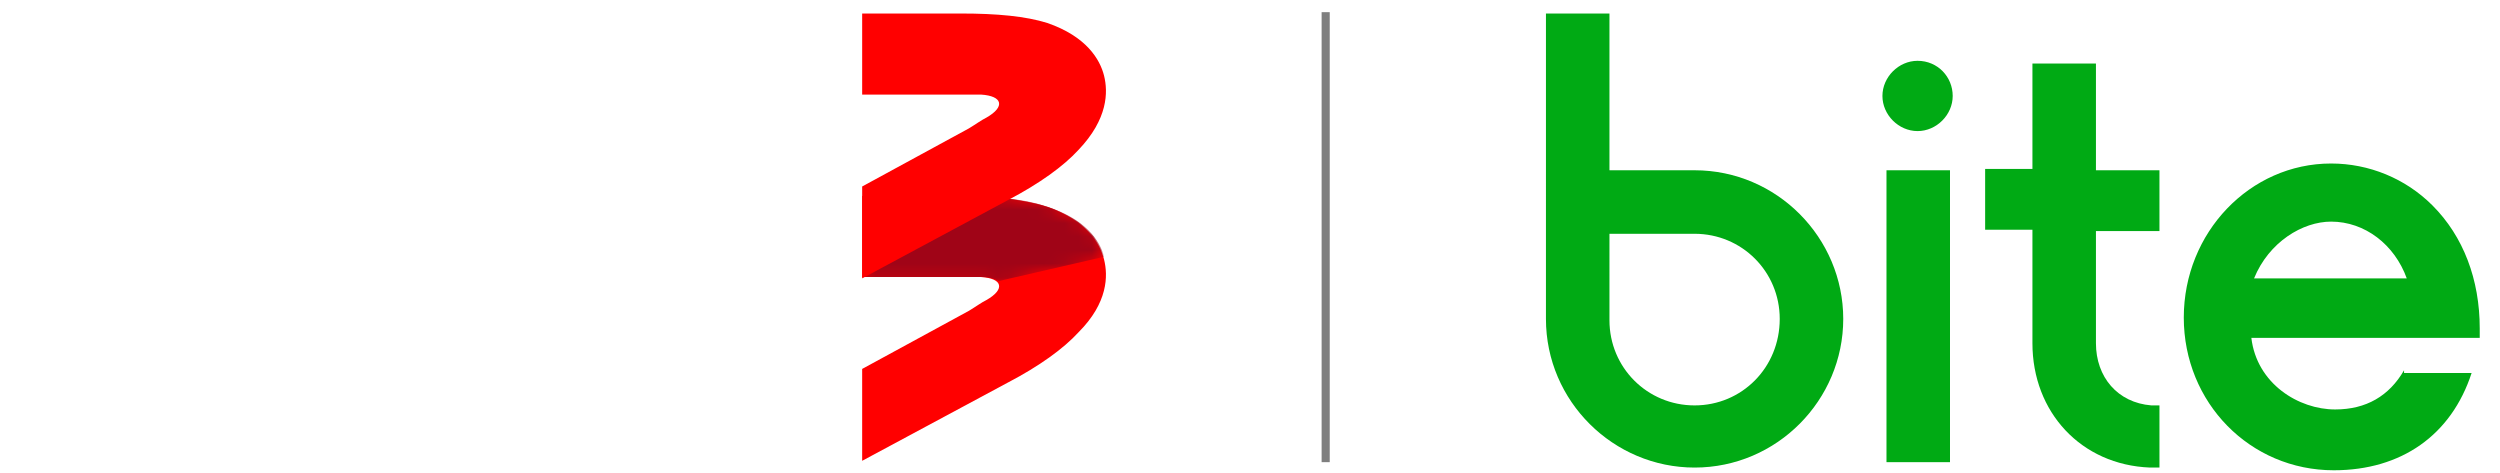
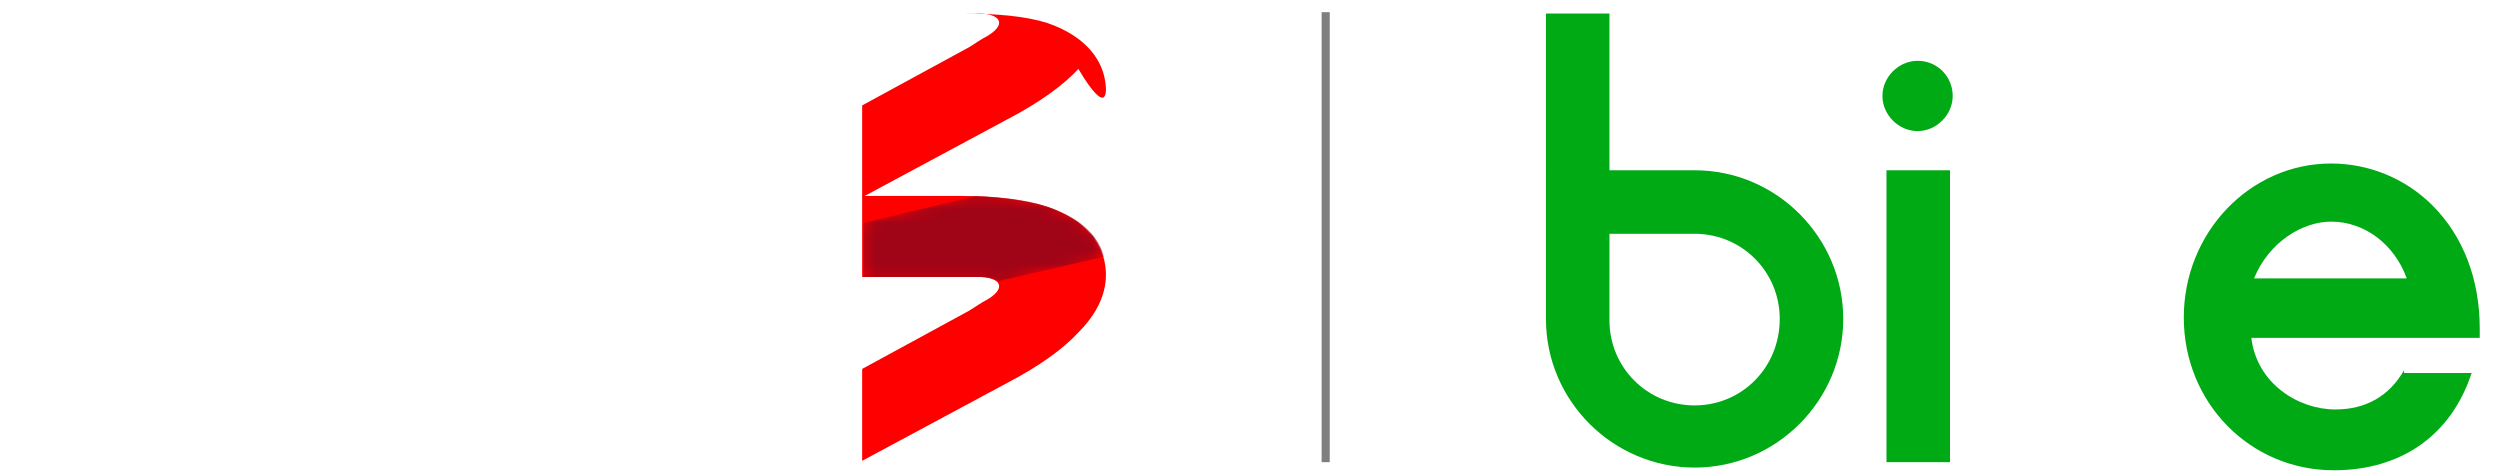
<svg xmlns="http://www.w3.org/2000/svg" xmlns:xlink="http://www.w3.org/1999/xlink" version="1.1" id="Layer_1" x="0px" y="0px" viewBox="0 0 185 35" style="enable-background:new 0 0 185 35;" xml:space="preserve">
  <style type="text/css">
	.st0{fill:#7F7F7F;}
	.st1{fill:#00AA14;}
	.st2{fill:#FFFFFF;}
	.st3{fill:#FF0000;}
	.st4{filter:url(#Adobe_OpacityMaskFilter);}
	.st5{clip-path:url(#SVGID_00000087371598100935133020000016530789918494865583_);}
	.st6{enable-background:new    ;}
	
		.st7{clip-path:url(#SVGID_00000098212934899735282300000016411392807804785810_);fill:url(#SVGID_00000118392200511252413240000003966433236542034617_);}
	
		.st8{clip-path:url(#SVGID_00000087371598100935133020000016530789918494865583_);mask:url(#SVGID_00000168091521932176347690000000691763404016483993_);}
	.st9{clip-path:url(#SVGID_00000053514270861133081240000007759023645030415237_);}
	
		.st10{clip-path:url(#SVGID_00000018196006109214035920000012614697392957129122_);fill:url(#SVGID_00000090283707606285725390000017897881641950174650_);}
</style>
  <g>
    <rect x="97.8" y="0.9" class="st0" width="0.6" height="33.3" />
-     <path class="st1" d="M155.1,4.7h-4.7v7.8h-3.5v4.5h3.5v8.4c0,5.1,3.6,9,8.7,9.2l0.7,0v-4.6c-0.3,0-0.6,0-0.6,0   c-2.5-0.2-4.1-2.1-4.1-4.6v-8.3l4.7,0v-4.5h-4.7V4.7z" />
    <rect x="139.6" y="12.6" class="st1" width="4.7" height="21.6" />
    <path class="st1" d="M141.9,4.5c-1.4,0-2.6,1.2-2.6,2.6c0,1.4,1.2,2.6,2.6,2.6c1.4,0,2.6-1.2,2.6-2.6   C144.5,5.7,143.4,4.5,141.9,4.5" />
    <path class="st1" d="M172.5,16.4c2.5,0,4.7,1.7,5.6,4.2h-11.3C167.9,17.9,170.4,16.4,172.5,16.4 M177.9,27.4   c-1.1,1.9-2.8,2.9-5.1,2.9c-2.7,0-5.8-1.9-6.2-5.3h16.9l0-0.7c0-3.6-1.2-6.8-3.5-9.1c-2-2-4.7-3.1-7.5-3.1c-6,0-10.9,5.1-10.9,11.4   c0,6.3,4.9,11.3,11.1,11.3c5,0,8.7-2.6,10.2-7.2c0,0,0,0,0,0H177.9z" />
    <path class="st1" d="M125.4,30c-3.5,0-6.3-2.8-6.3-6.3V18v-0.7h6.3c3.5,0,6.3,2.8,6.3,6.3C131.7,27.2,128.9,30,125.4,30    M125.4,12.6h-6.3V1h-4.7v11.6V18v5.6c0,6.1,5,11,11,11c6.1,0,11-5,11-11S131.5,12.6,125.4,12.6" />
    <path class="st2" d="M30.9,16.5v3.3c0,7.6-3.9,14.9-13.9,14.9c-10,0-15.4-7.5-15.4-17.2C1.5,7.7,7,0.3,17,0.3   c6.9,0,11.5,3.5,12.8,9.3h-4.4c-1.1-3.3-3.6-5.4-8.5-5.4c-7.8,0-11.3,6.2-11.3,13.4c0,7.1,3.3,13.4,11.2,13.4   c6.9,0,9.6-4.7,9.6-10.1v-0.6H16.3v-3.7H30.9z" />
    <path class="st2" d="M57.3,22.4c0,6.9-4.2,12.3-11.5,12.3c-7.3,0-11.5-5.4-11.5-12.3c0-6.9,4.2-12.3,11.5-12.3   C53.1,10.1,57.3,15.5,57.3,22.4 M53.4,22.4c0-4.6-2.4-8.9-7.6-8.9c-5.2,0-7.6,4.3-7.6,8.9c0,4.6,2.4,8.9,7.6,8.9   C51,31.3,53.4,27,53.4,22.4" />
    <path class="st3" d="M81.7,19.2c-0.3-1.2-1.3-2.9-4.2-3.9c-1.6-0.5-3.8-0.8-6.4-0.8h-7.3v6h7.3c0.6,0,1.1,0,1.5,0   c1.6,0.1,1.8,0.9,0.4,1.7c-0.4,0.2-0.8,0.5-1.3,0.8l-7.9,4.3v6.8l10.8-5.8c2.3-1.2,4.1-2.5,5.2-3.7C82,22.4,82,20.4,81.7,19.2" />
    <g>
      <defs>
        <path id="SVGID_1_" d="M63.9,16.5v4h7.3c0.6,0,1.1,0,1.5,0c0.6,0,1,0.2,1.2,0.3l7.8-1.8c-0.3-1.2-1.4-2.8-4.2-3.7     c-1.4-0.5-3.2-0.7-5.3-0.8L63.9,16.5z" />
      </defs>
      <clipPath id="SVGID_00000013892939498792577570000016872855703784427185_">
        <use xlink:href="#SVGID_1_" style="overflow:visible;" />
      </clipPath>
      <defs>
        <filter id="Adobe_OpacityMaskFilter" filterUnits="userSpaceOnUse" x="59.3" y="6" width="26.9" height="23.4">
          <feColorMatrix type="matrix" values="1 0 0 0 0  0 1 0 0 0  0 0 1 0 0  0 0 0 1 0" />
        </filter>
      </defs>
      <mask maskUnits="userSpaceOnUse" x="59.3" y="6" width="26.9" height="23.4" id="SVGID_00000137107054467919677590000011662966448618096034_">
        <g class="st4">
          <rect x="62.5" y="10.6" style="clip-path:url(#SVGID_00000013892939498792577570000016872855703784427185_);" width="20.6" height="14.2" />
          <g class="st6">
            <g>
              <defs>
                <rect id="SVGID_00000008121113013853479170000009954691026563550628_" x="63.4" y="12.6" transform="matrix(0.974 -0.227 0.227 0.974 -2.121 17.001)" width="18.8" height="10.2" />
              </defs>
              <clipPath id="SVGID_00000139255096809681677290000016483611084744225175_" style="clip-path:url(#SVGID_00000013892939498792577570000016872855703784427185_);">
                <use xlink:href="#SVGID_00000008121113013853479170000009954691026563550628_" style="overflow:visible;" />
              </clipPath>
              <linearGradient id="SVGID_00000021829403544099997460000009430508196908486059_" gradientUnits="userSpaceOnUse" x1="-469.202" y1="206.511" x2="-468.995" y2="206.511" gradientTransform="matrix(-7.19 -30.806 124.567 -29.074 -29024.644 -8428.984)">
                <stop offset="0" style="stop-color:#222221" />
                <stop offset="1" style="stop-color:#FFFFFF" />
              </linearGradient>
              <polygon style="clip-path:url(#SVGID_00000139255096809681677290000016483611084744225175_);fill:url(#SVGID_00000021829403544099997460000009430508196908486059_);" points="        86.2,24.1 82,6 59.3,11.3 63.5,29.4       " />
            </g>
          </g>
        </g>
      </mask>
      <g style="clip-path:url(#SVGID_00000013892939498792577570000016872855703784427185_);mask:url(#SVGID_00000137107054467919677590000011662966448618096034_);">
        <g>
          <defs>
            <rect id="SVGID_00000122678447691003907230000002252831901382230451_" x="62.5" y="10.6" width="20.6" height="14.2" />
          </defs>
          <clipPath id="SVGID_00000105420588998446527300000004700834300407728525_">
            <use xlink:href="#SVGID_00000122678447691003907230000002252831901382230451_" style="overflow:visible;" />
          </clipPath>
          <g style="clip-path:url(#SVGID_00000105420588998446527300000004700834300407728525_);">
            <defs>
              <rect id="SVGID_00000036214562299077885400000006501741153433555102_" x="63.4" y="12.6" transform="matrix(0.974 -0.227 0.227 0.974 -2.121 17.001)" width="18.8" height="10.2" />
            </defs>
            <clipPath id="SVGID_00000161619969232782817050000011642077182116615572_">
              <use xlink:href="#SVGID_00000036214562299077885400000006501741153433555102_" style="overflow:visible;" />
            </clipPath>
            <linearGradient id="SVGID_00000017505938285308429320000006752536147438621602_" gradientUnits="userSpaceOnUse" x1="-469.204" y1="206.513" x2="-468.996" y2="206.513" gradientTransform="matrix(-7.19 -30.806 124.567 -29.074 -29024.832 -8428.984)">
              <stop offset="0" style="stop-color:#A00417" />
              <stop offset="1" style="stop-color:#A00417" />
            </linearGradient>
            <polygon style="clip-path:url(#SVGID_00000161619969232782817050000011642077182116615572_);fill:url(#SVGID_00000017505938285308429320000006752536147438621602_);" points="       86.2,24.1 82,6 59.3,11.3 63.5,29.4      " />
          </g>
        </g>
      </g>
    </g>
-     <path class="st3" d="M81.7,5.6c-0.3-1.2-1.3-2.9-4.2-3.9C75.9,1.2,73.8,1,71.1,1h-7.3v6h7.3c0.6,0,1.1,0,1.5,0   c1.6,0.1,1.8,0.9,0.4,1.7c-0.4,0.2-0.8,0.5-1.3,0.8l-7.9,4.3v6.8l10.8-5.8c2.3-1.2,4.1-2.5,5.2-3.7C82,8.8,82,6.8,81.7,5.6" />
+     <path class="st3" d="M81.7,5.6c-0.3-1.2-1.3-2.9-4.2-3.9C75.9,1.2,73.8,1,71.1,1h-7.3h7.3c0.6,0,1.1,0,1.5,0   c1.6,0.1,1.8,0.9,0.4,1.7c-0.4,0.2-0.8,0.5-1.3,0.8l-7.9,4.3v6.8l10.8-5.8c2.3-1.2,4.1-2.5,5.2-3.7C82,8.8,82,6.8,81.7,5.6" />
  </g>
</svg>